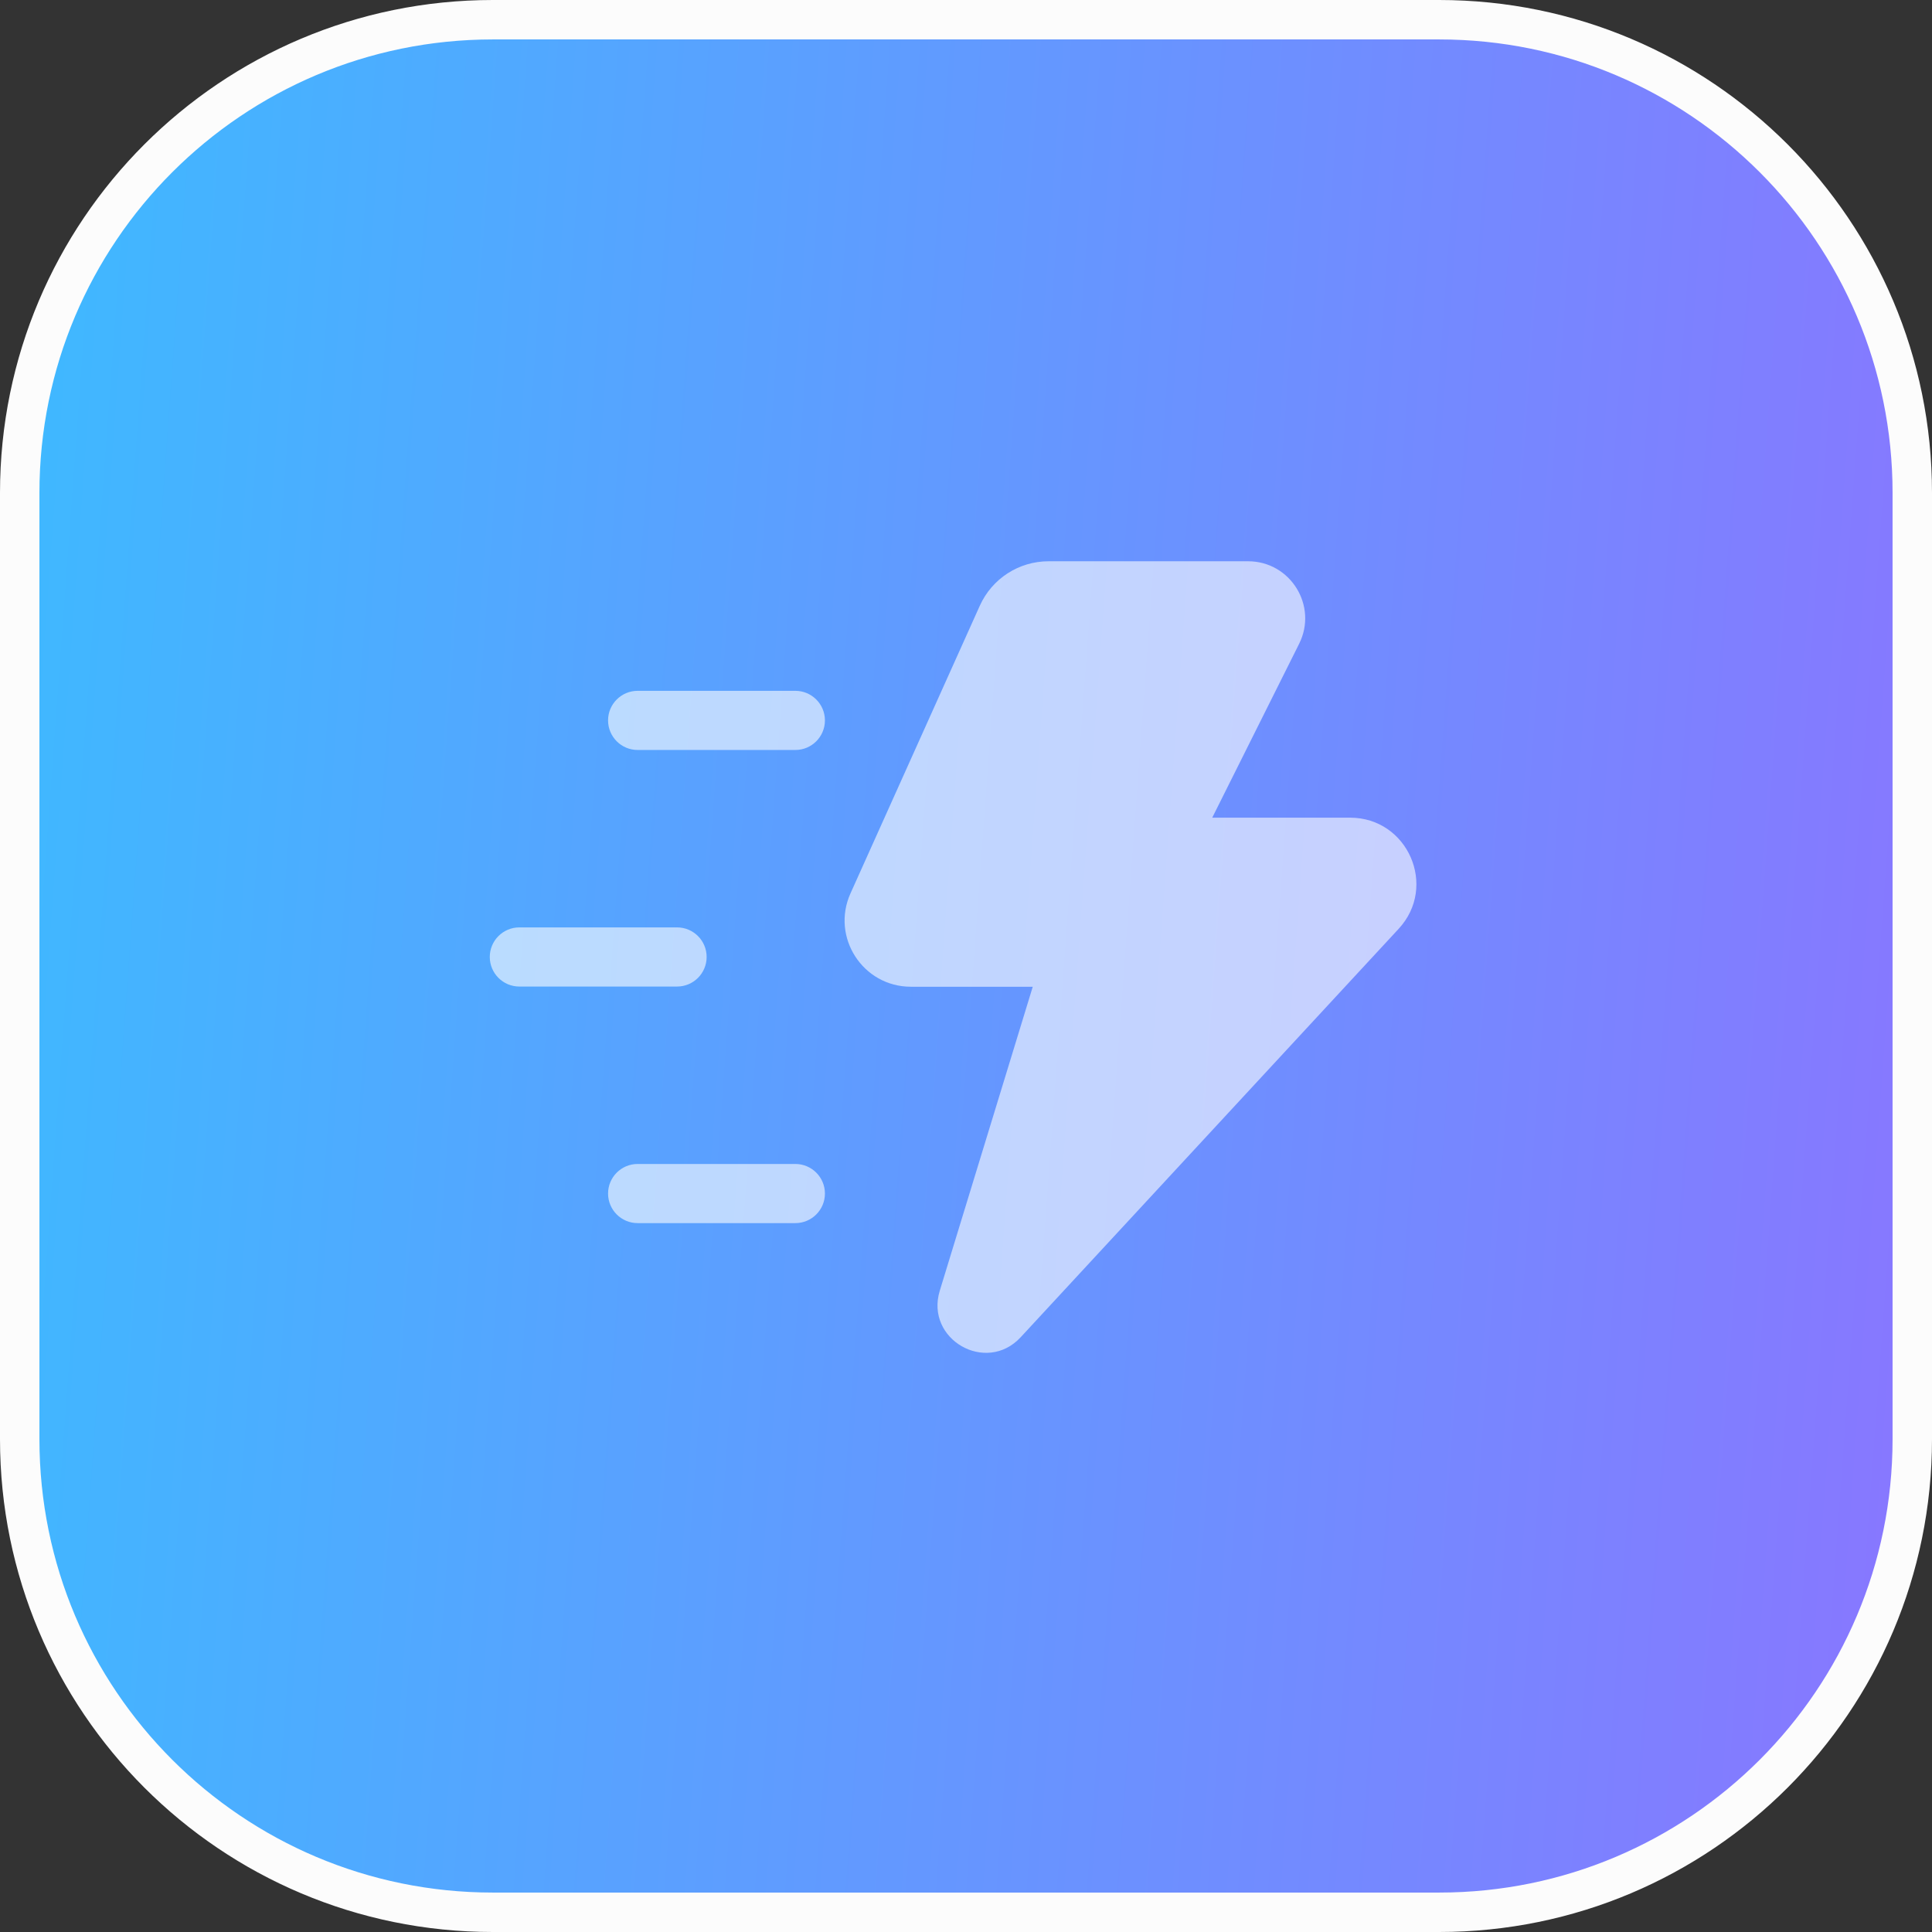
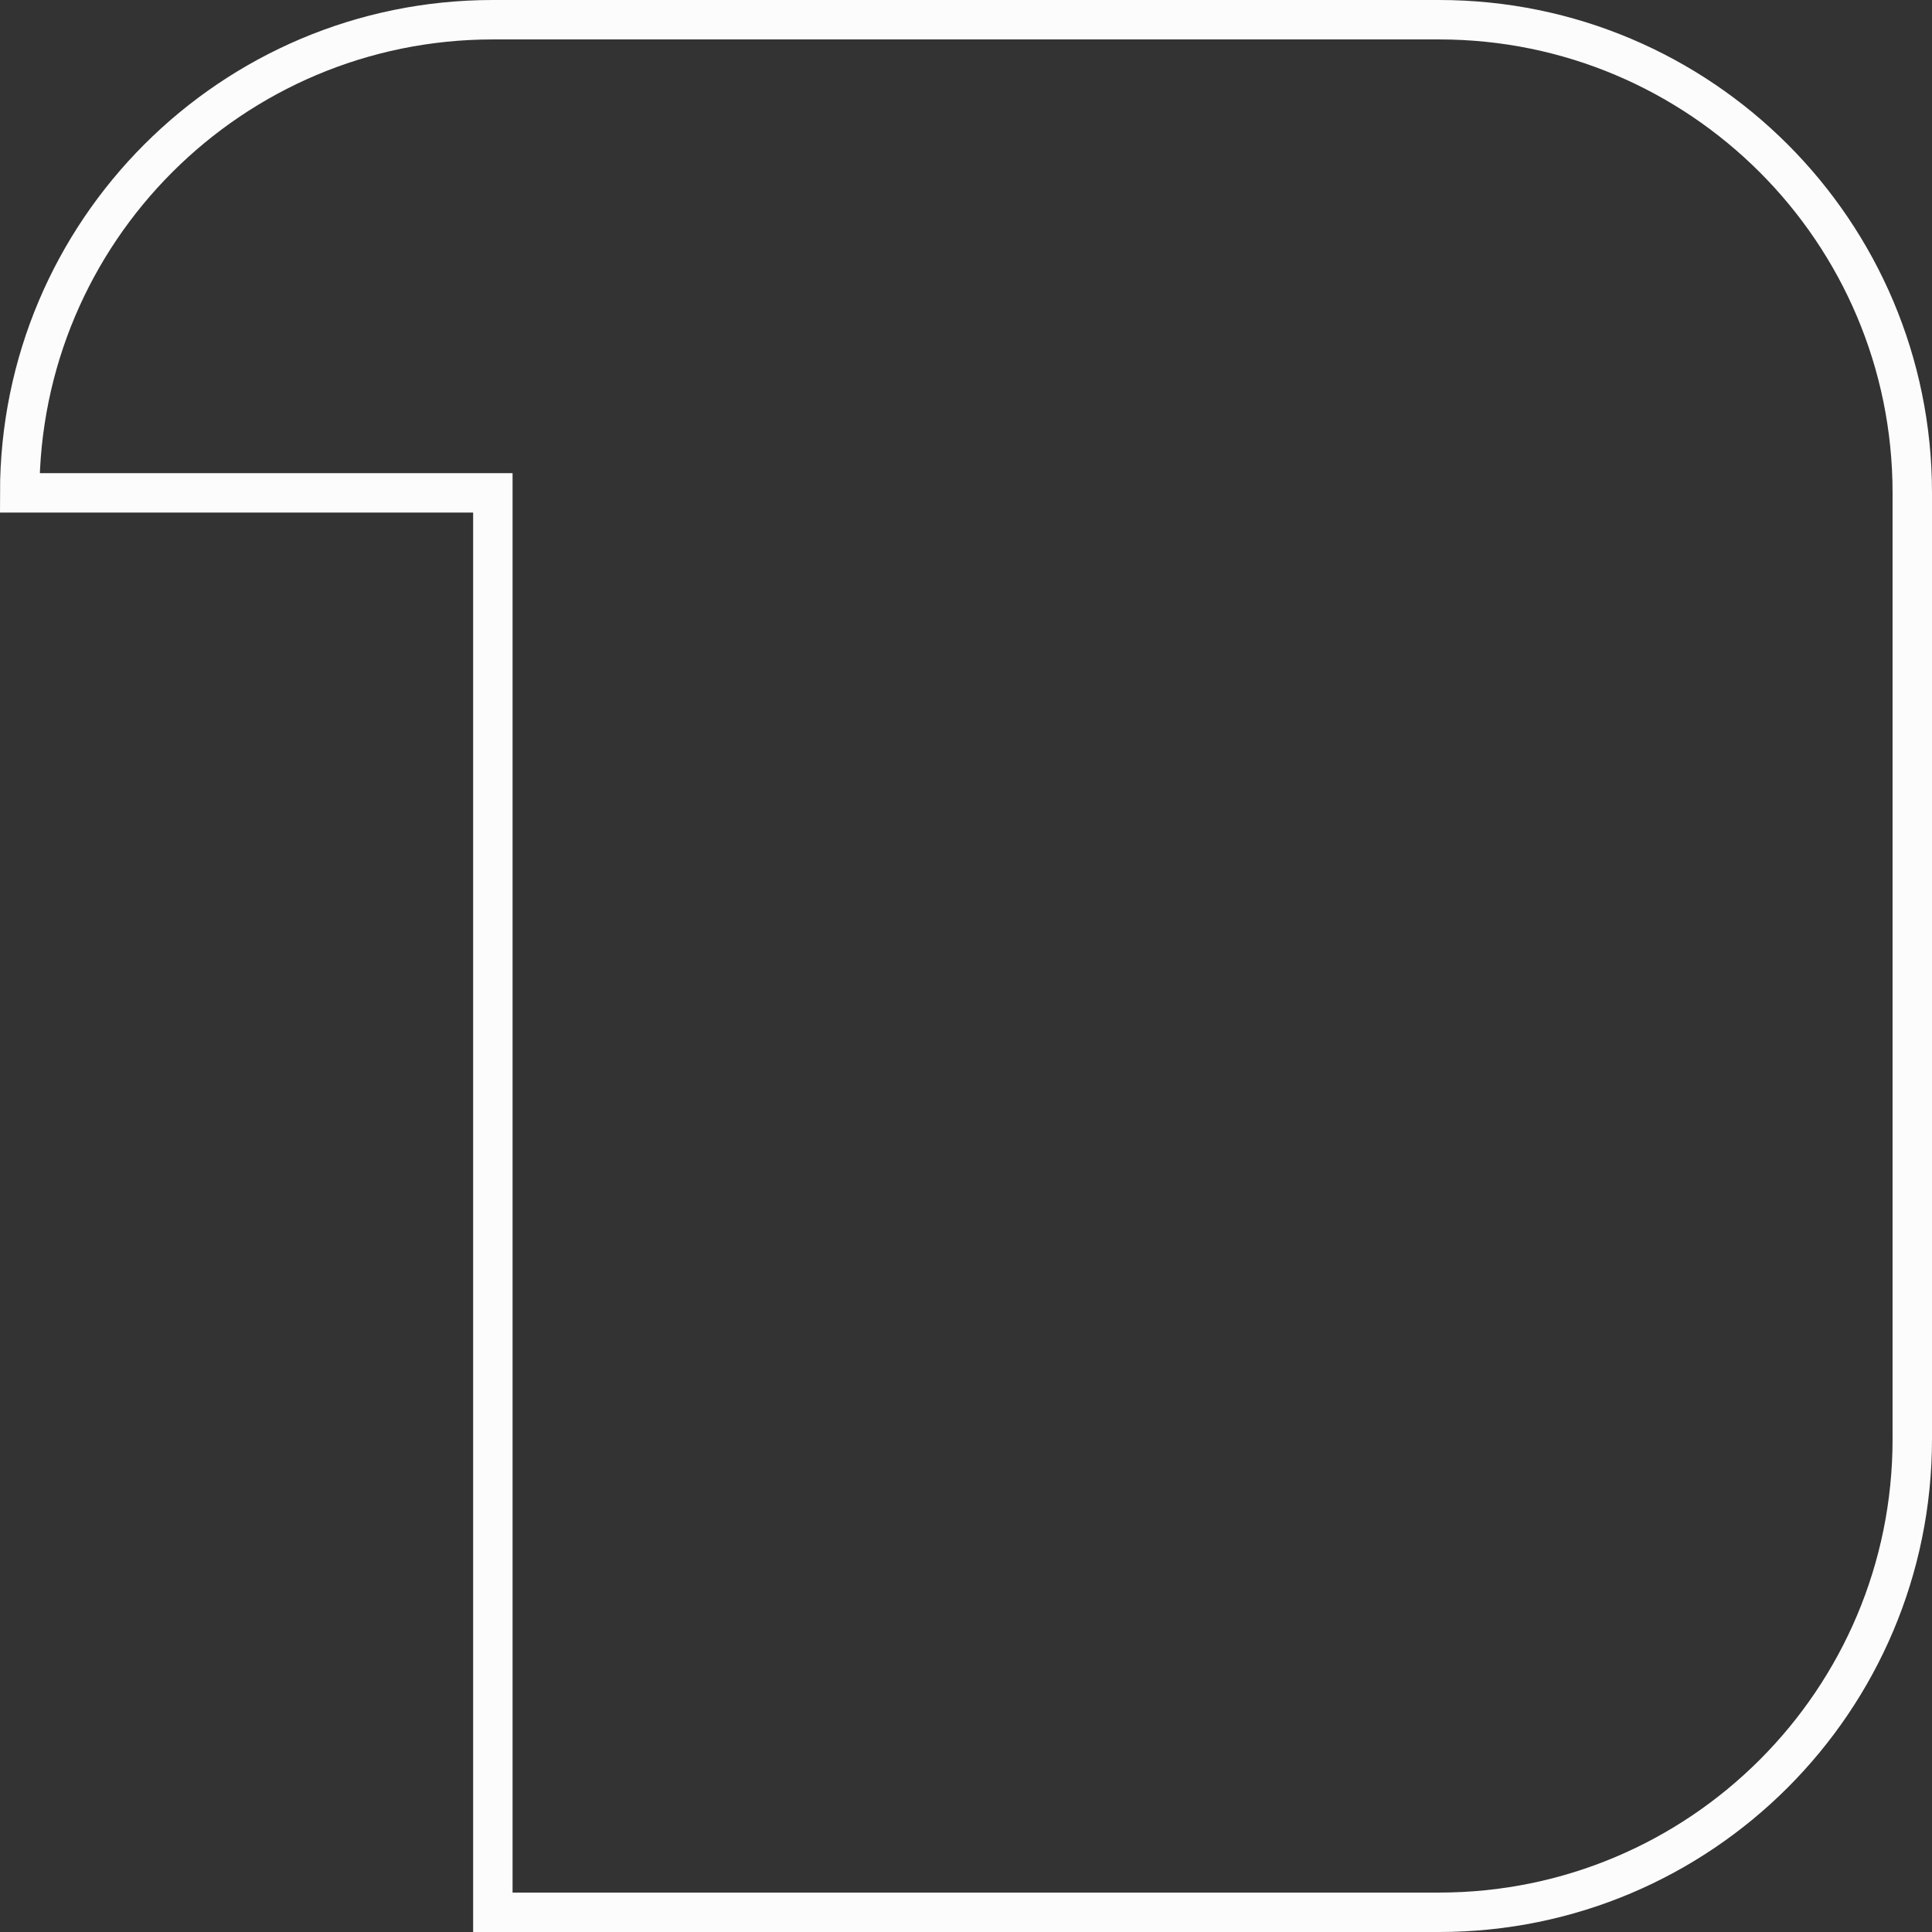
<svg xmlns="http://www.w3.org/2000/svg" width="49" height="49" viewBox="0 0 49 49" fill="none">
  <rect x="0" y="0" width="49" height="49" fill="#333333" stroke="none" />
-   <path d="M0.5 12.5C0.5 5.873 5.873 0.5 12.5 0.5H36.5C43.127 0.5 48.5 5.873 48.5 12.5V36.5C48.5 43.127 43.127 48.5 36.5 48.5H12.5C5.873 48.5 0.5 43.127 0.5 36.5V12.5Z" fill="url(#paint0_linear_257_1968)" />
-   <path d="M0.5 12.5C0.5 5.873 5.873 0.5 12.5 0.5H36.5C43.127 0.5 48.5 5.873 48.5 12.5V36.5C48.5 43.127 43.127 48.5 36.5 48.5H12.5C5.873 48.5 0.5 43.127 0.5 36.5V12.5Z" stroke="#FCFCFC" />
+   <path d="M0.5 12.5C0.5 5.873 5.873 0.5 12.5 0.5H36.5C43.127 0.5 48.5 5.873 48.5 12.5V36.5C48.5 43.127 43.127 48.5 36.5 48.5H12.5V12.5Z" stroke="#FCFCFC" />
  <g clip-path="url(#clip0_257_1968)">
-     <path d="M26.593 14.235C25.841 14.235 25.159 14.676 24.85 15.363L21.57 22.659C21.071 23.77 21.884 25.026 23.102 25.026H26.193L23.835 32.735C23.457 33.969 25.011 34.862 25.887 33.915L35.473 23.557C36.468 22.483 35.706 20.738 34.241 20.738H30.745L32.949 16.328C33.429 15.367 32.73 14.235 31.655 14.235H26.593Z" fill="white" fill-opacity="0.6" />
-     <path d="M20.172 19.021H16.172C15.758 19.021 15.422 18.685 15.422 18.271C15.422 17.857 15.758 17.521 16.172 17.521H20.172C20.586 17.521 20.922 17.857 20.922 18.271C20.922 18.685 20.586 19.021 20.172 19.021Z" fill="white" fill-opacity="0.6" />
-     <path d="M12.422 24.271C12.422 23.857 12.758 23.521 13.172 23.521H17.172C17.586 23.521 17.922 23.857 17.922 24.271C17.922 24.685 17.586 25.021 17.172 25.021H13.172C12.758 25.021 12.422 24.685 12.422 24.271Z" fill="white" fill-opacity="0.6" />
-     <path d="M16.172 31.021H20.172C20.586 31.021 20.922 30.685 20.922 30.271C20.922 29.857 20.586 29.521 20.172 29.521H16.172C15.758 29.521 15.422 29.857 15.422 30.271C15.422 30.685 15.758 31.021 16.172 31.021Z" fill="white" fill-opacity="0.6" />
-   </g>
+     </g>
  <defs>
    <linearGradient id="paint0_linear_257_1968" x1="4.069" y1="-75.882" x2="64.243" y2="-71.486" gradientUnits="userSpaceOnUse">
      <stop stop-color="#3BBCFF" />
      <stop offset="1" stop-color="#936DFF" />
    </linearGradient>
    <clipPath id="clip0_257_1968">
      <rect width="24" height="24" fill="white" transform="translate(12.172 12.271)" />
    </clipPath>
  </defs>
</svg>